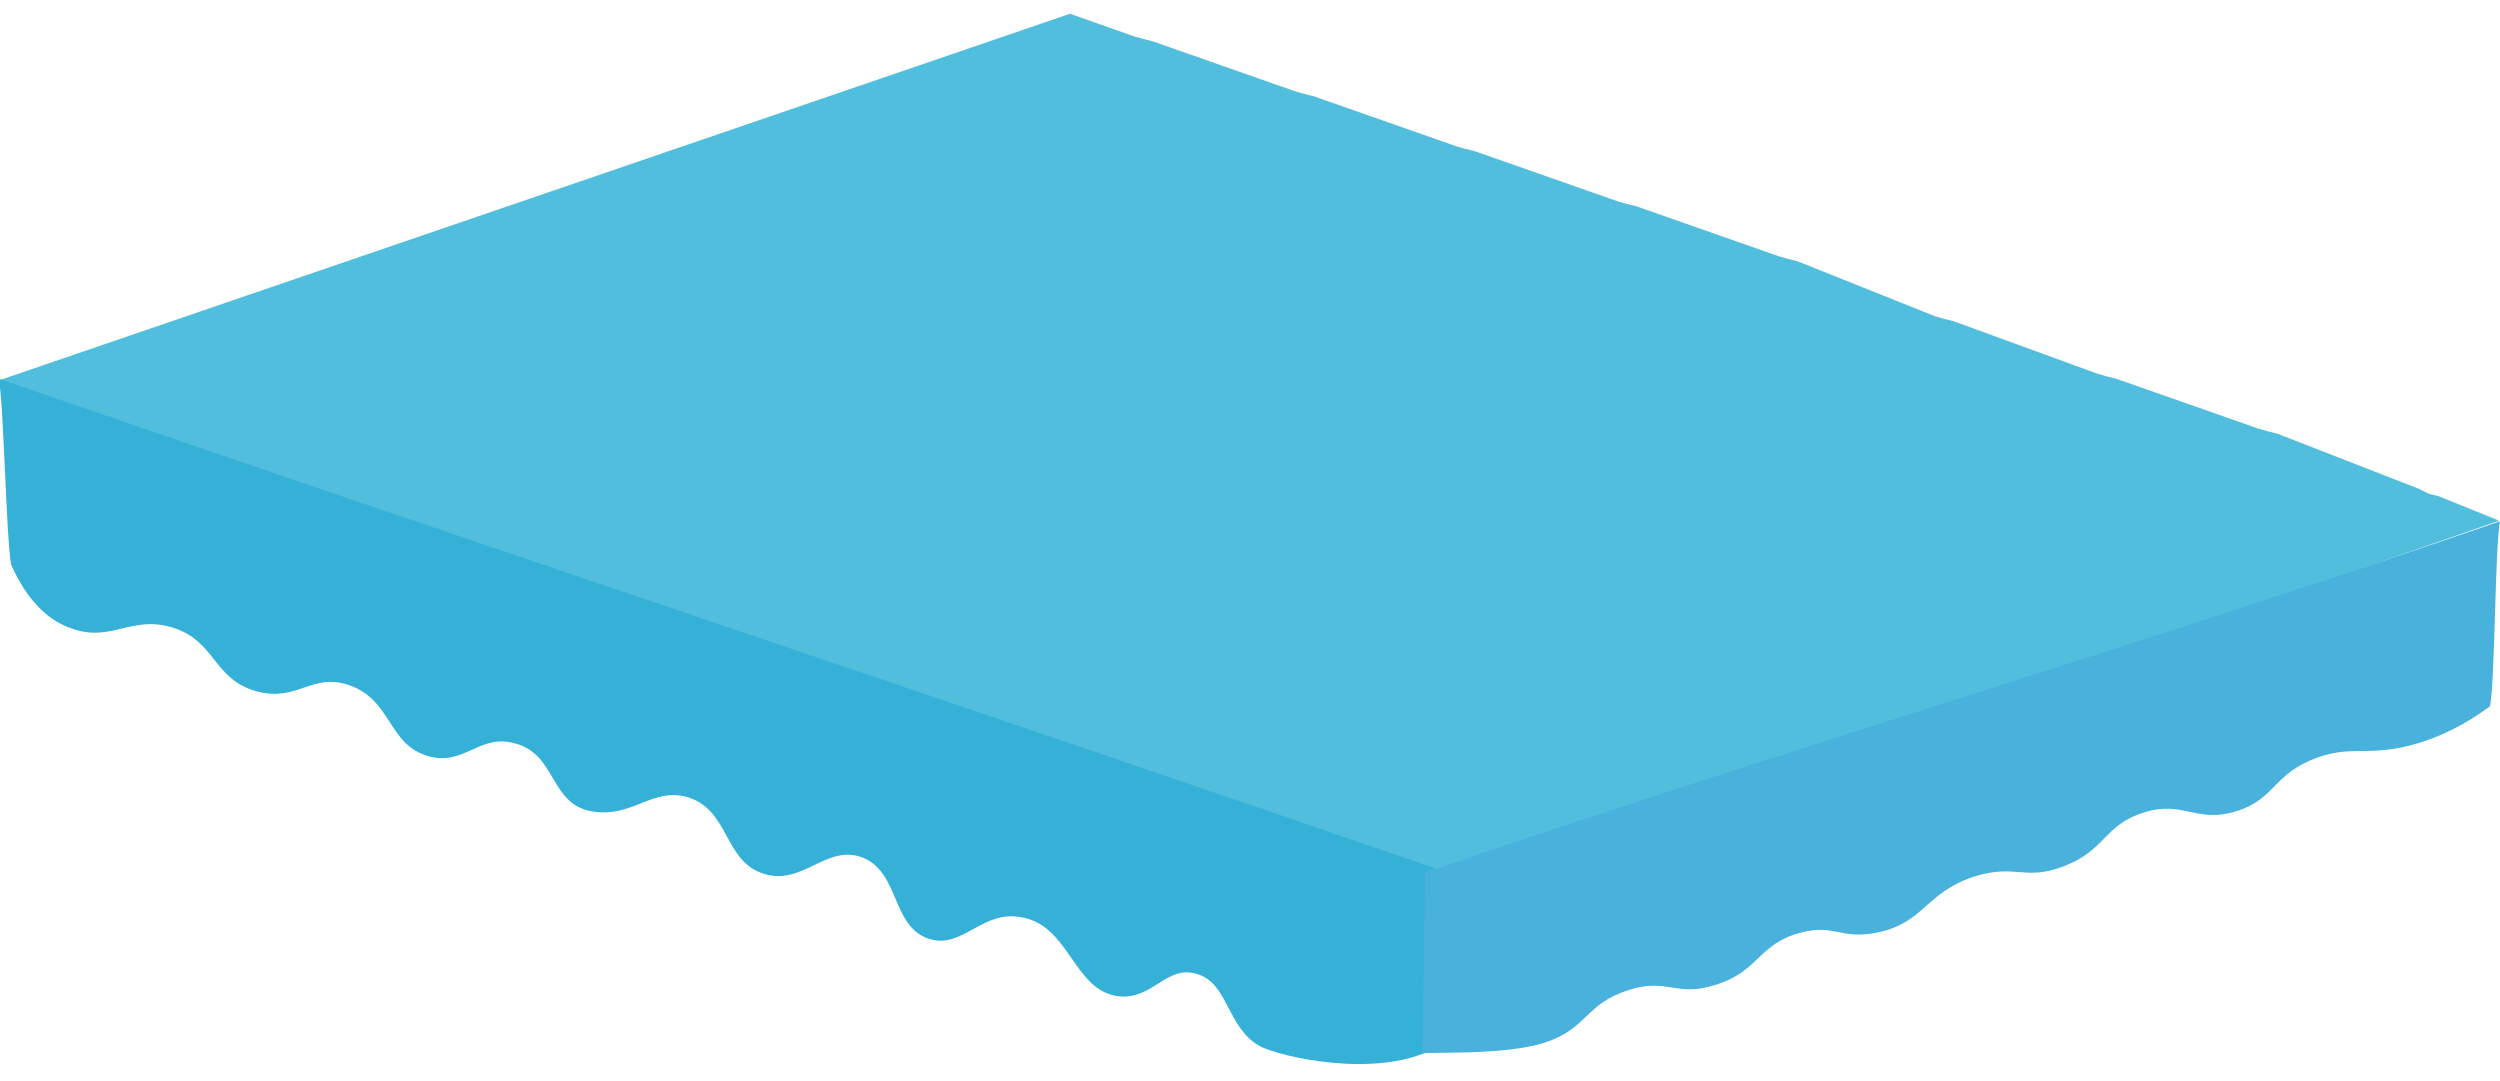
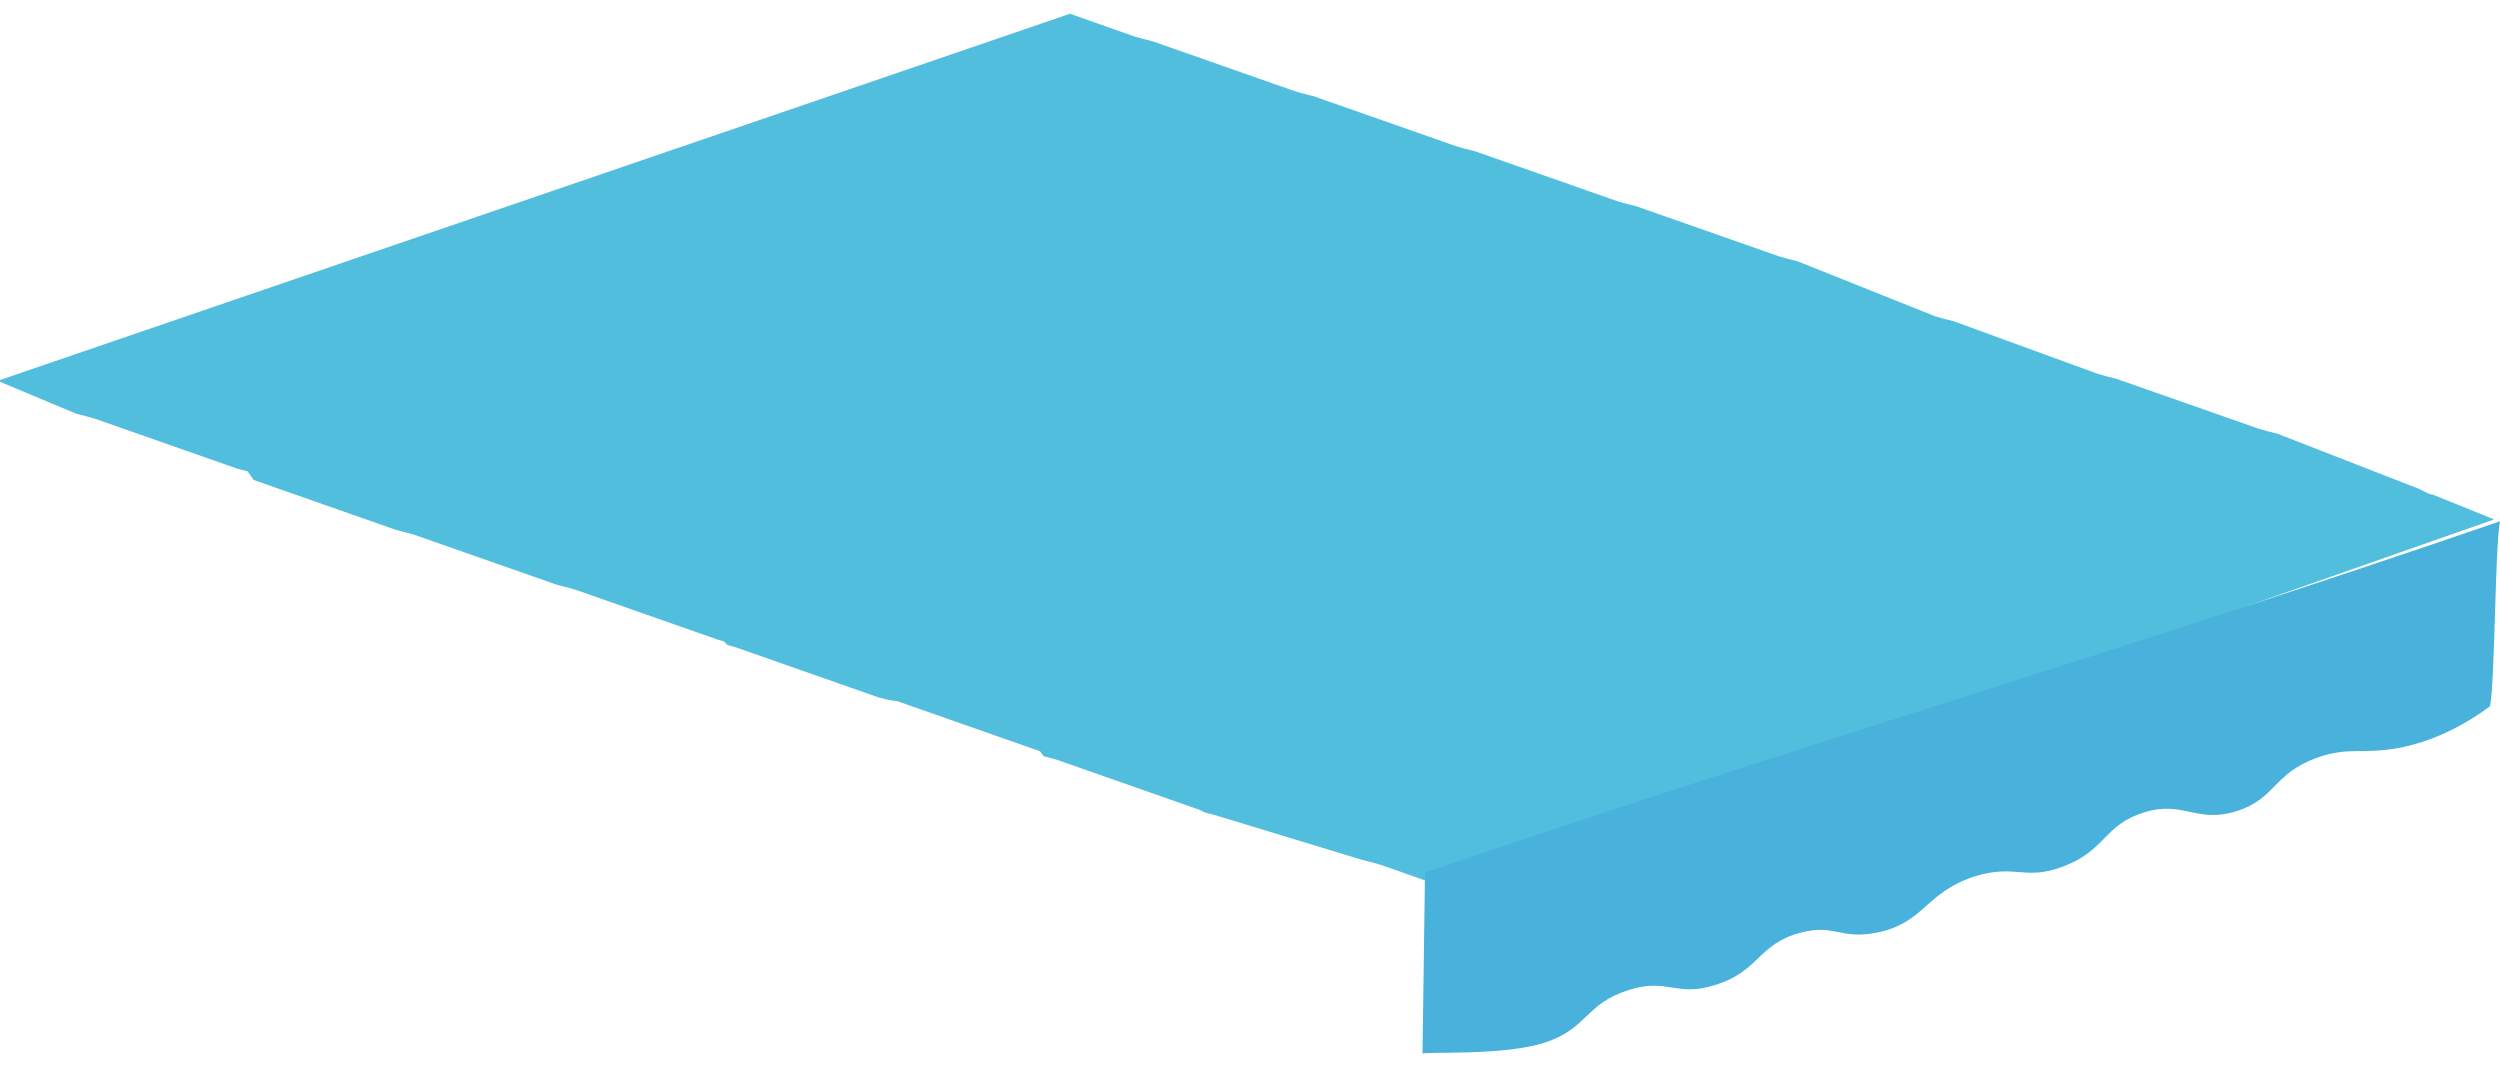
<svg xmlns="http://www.w3.org/2000/svg" version="1.1" id="Layer_1" x="0px" y="0px" viewBox="0 0 200 86.5" style="enable-background:new 0 0 200 86.5;" xml:space="preserve">
  <style type="text/css">
	.st0{fill:#DC9CC1;}
	.st1{fill:#E9A7CA;}
	.st2{fill:#EEB9D7;}
	.st3{fill:none;}
	.st4{opacity:0.5;}
	.st5{fill:#5A5A5C;}
	.st6{fill:#52BEDE;}
	.st7{fill:#35B0D6;}
	.st8{fill:#48B2DC;}
</style>
  <g id="XMLID_88813_">
    <g id="XMLID_88817_">
      <g id="XMLID_88820_">
        <polygon id="XMLID_88821_" class="st0" points="105.8,428.4 105.8,463.5 191.2,493 191.2,457.9    " />
      </g>
      <g id="XMLID_88818_">
        <polygon id="XMLID_88819_" class="st1" points="191.2,493 254.4,471.2 254.4,436.1 191.2,457.9    " />
      </g>
    </g>
    <g id="XMLID_88814_">
      <g id="XMLID_88815_">
        <path id="XMLID_88816_" class="st2" d="M169,406.5l85.3,29.6L191.3,458c0,0-0.1,0-0.2,0l-85.3-29.6l63.1-21.9     C168.9,406.5,169,406.5,169,406.5z" />
      </g>
    </g>
  </g>
-   <line id="XMLID_8951_" class="st3" x1="-186.9" y1="202.4" x2="-206.8" y2="206.9" />
  <g id="XMLID_48158_" class="st4">
    <g id="XMLID_48162_">
      <circle id="XMLID_48163_" class="st5" cx="365.8" cy="135.3" r="2.2" />
    </g>
    <g id="XMLID_48159_">
      <polygon id="XMLID_48160_" class="st5" points="366,135.4 365.5,135.2 376.6,107.1 382.8,107.1 382.8,107.7 377,107.7   " />
    </g>
  </g>
  <g id="XMLID_90369_">
    <g id="XMLID_90372_">
      <g id="XMLID_90373_">
-         <path id="XMLID_90374_" class="st6" d="M85.6,1.1L85.6,1.1l5.1,1.8l0.7,0.2l0.4,0.1l0.4,0.1l11.4,4l0.7,0.2l0.4,0.1l0.4,0.1     l11.4,4l0.7,0.2l0.4,0.1l0.4,0.1l11.4,4l0.7,0.2l0.4,0.1l0.4,0.1l11.4,4l0.7,0.2l0.4,0.1l0.4,0.1l11,4.4l0.7,0.2l0.4,0.1l0.4,0.1     l11.5,4.2l0.7,0.2l0.4,0.1l0.4,0.1l11.4,4l0.7,0.2l0.4,0.1l0.4,0.1l11.3,4.4l0.8,0.4l0.4,0.1l0.4,0.1l4.7,1.9l0.1,0.1h-0.1     L115.6,71l0,0l-5.1-1.8l-0.7-0.2l-0.4-0.1l-0.4-0.1l-11.5-3.5l-0.7-0.2l-0.4-0.1L96,64.8l-11.4-4l-0.7-0.2l-0.4-0.1l-0.3-0.4     l-11.4-4L71.1,56l-0.4-0.1l-0.4-0.1l-11.4-4l-0.7-0.2l-0.3-0.3l-0.4-0.1l-11.4-4L45.4,47L45,46.9l-0.4-0.1l-11.4-4l-0.7-0.2     l-0.4-0.1l-0.4-0.1l-11.4-4l-0.5-0.7l-0.4-0.1L19,37.5L7.6,33.5l-0.7-0.2l-0.4-0.1l-0.4-0.1l-6.2-2.6l0,0c0,0,0.1,0,0.1-0.1" />
+         <path id="XMLID_90374_" class="st6" d="M85.6,1.1L85.6,1.1l5.1,1.8l0.7,0.2l0.4,0.1l0.4,0.1l11.4,4l0.7,0.2l0.4,0.1l0.4,0.1     l11.4,4l0.7,0.2l0.4,0.1l0.4,0.1l11.4,4l0.7,0.2l0.4,0.1l0.4,0.1l11.4,4l0.7,0.2l0.4,0.1l0.4,0.1l11,4.4l0.7,0.2l0.4,0.1l0.4,0.1     l11.5,4.2l0.7,0.2l0.4,0.1l0.4,0.1l11.4,4l0.7,0.2l0.4,0.1l0.4,0.1l11.3,4.4l0.8,0.4l0.4,0.1l4.7,1.9l0.1,0.1h-0.1     L115.6,71l0,0l-5.1-1.8l-0.7-0.2l-0.4-0.1l-0.4-0.1l-11.5-3.5l-0.7-0.2l-0.4-0.1L96,64.8l-11.4-4l-0.7-0.2l-0.4-0.1l-0.3-0.4     l-11.4-4L71.1,56l-0.4-0.1l-0.4-0.1l-11.4-4l-0.7-0.2l-0.3-0.3l-0.4-0.1l-11.4-4L45.4,47L45,46.9l-0.4-0.1l-11.4-4l-0.7-0.2     l-0.4-0.1l-0.4-0.1l-11.4-4l-0.5-0.7l-0.4-0.1L19,37.5L7.6,33.5l-0.7-0.2l-0.4-0.1l-0.4-0.1l-6.2-2.6l0,0c0,0,0.1,0,0.1-0.1" />
      </g>
    </g>
-     <path id="XMLID_90371_" class="st7" d="M114.9,69.5C78.7,57,36.1,42.8-0.1,30.3c0.4,1.9,0.6,13,1,14.9c0.9,2,2.4,4.3,4.9,5.1   c3.1,1.1,4.7-1.1,8-0.1c3.5,1.1,3.2,4.1,6.7,5.1c3.3,0.9,4.4-1.5,7.4-0.5c3.5,1.2,3.1,4.8,6.4,5.7c2.9,0.8,4.1-1.9,7-1   c3.2,0.9,2.7,4.8,6,5.4s4.9-2,7.8-1.1c3.3,1.1,2.8,5.1,6,6.1c3.1,1,5-2.4,7.9-1.3c3,1.2,2.3,5.5,5.3,6.5c2.7,0.9,4.3-2.4,7.5-1.7   c3.8,0.7,4.1,5.9,7.7,6.3c2.7,0.3,3.8-2.5,6.2-1.8c2.6,0.7,2.4,4.3,5.1,5.8c1.5,0.8,9.4,2.7,14.1,0.1   C114.8,84.2,114.9,69.5,114.9,69.5z" />
    <path id="XMLID_90370_" class="st8" d="M113.8,84.3c0-0.2,6.5,0.2,9.8-0.9c3.4-1.1,3.2-3.1,6.7-4.2c3.1-1,3.8,0.6,6.9-0.4   c3.6-1.1,3.4-3.3,6.9-4.2c2.7-0.7,3.1,0.6,6.1,0c3.8-0.8,3.8-3.2,7.8-4.5c3.3-1,4,0.4,7.1-0.8c3.4-1.3,3.2-3.3,6.4-4.3   c3.2-1,4.2,0.9,7.4-0.1s2.9-3,6.5-4.3c2.6-0.9,3.6-0.2,6.7-0.8c2.4-0.5,4.8-1.6,7.1-3.3c0.4-1.9,0.4-12.9,0.8-14.8   c-29.6,10.2-56.4,18-86,28.1" />
  </g>
</svg>